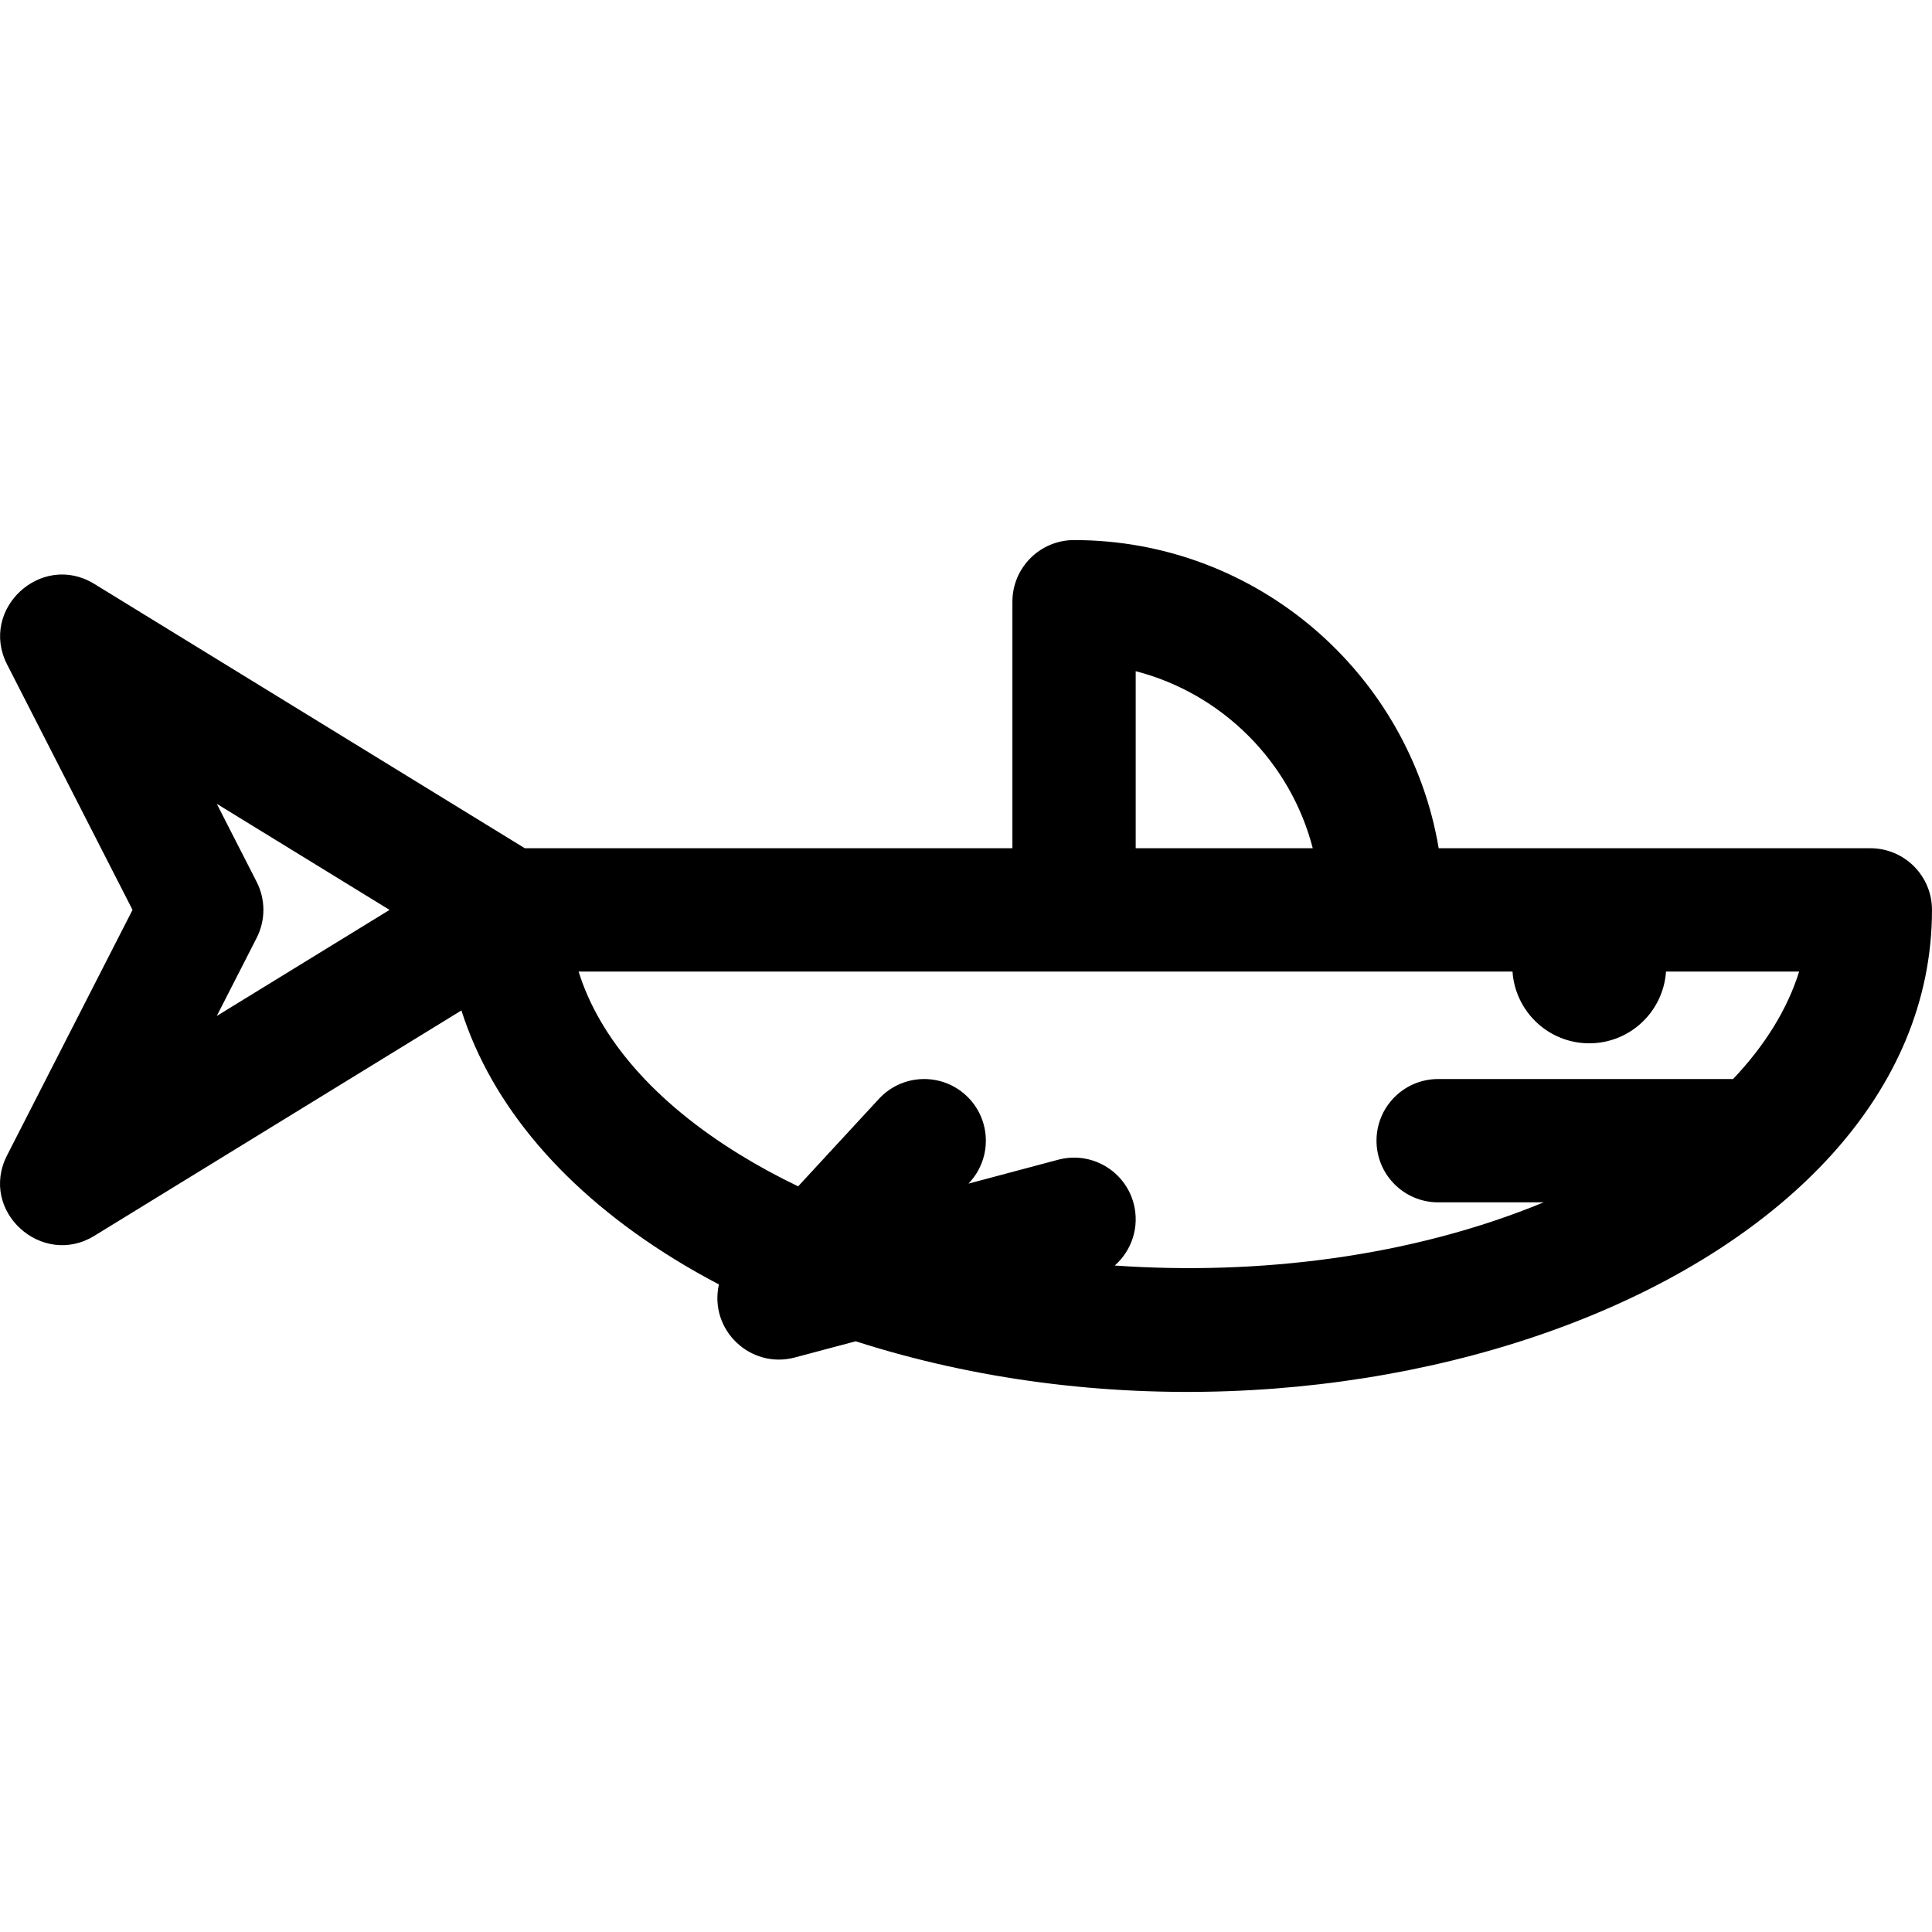
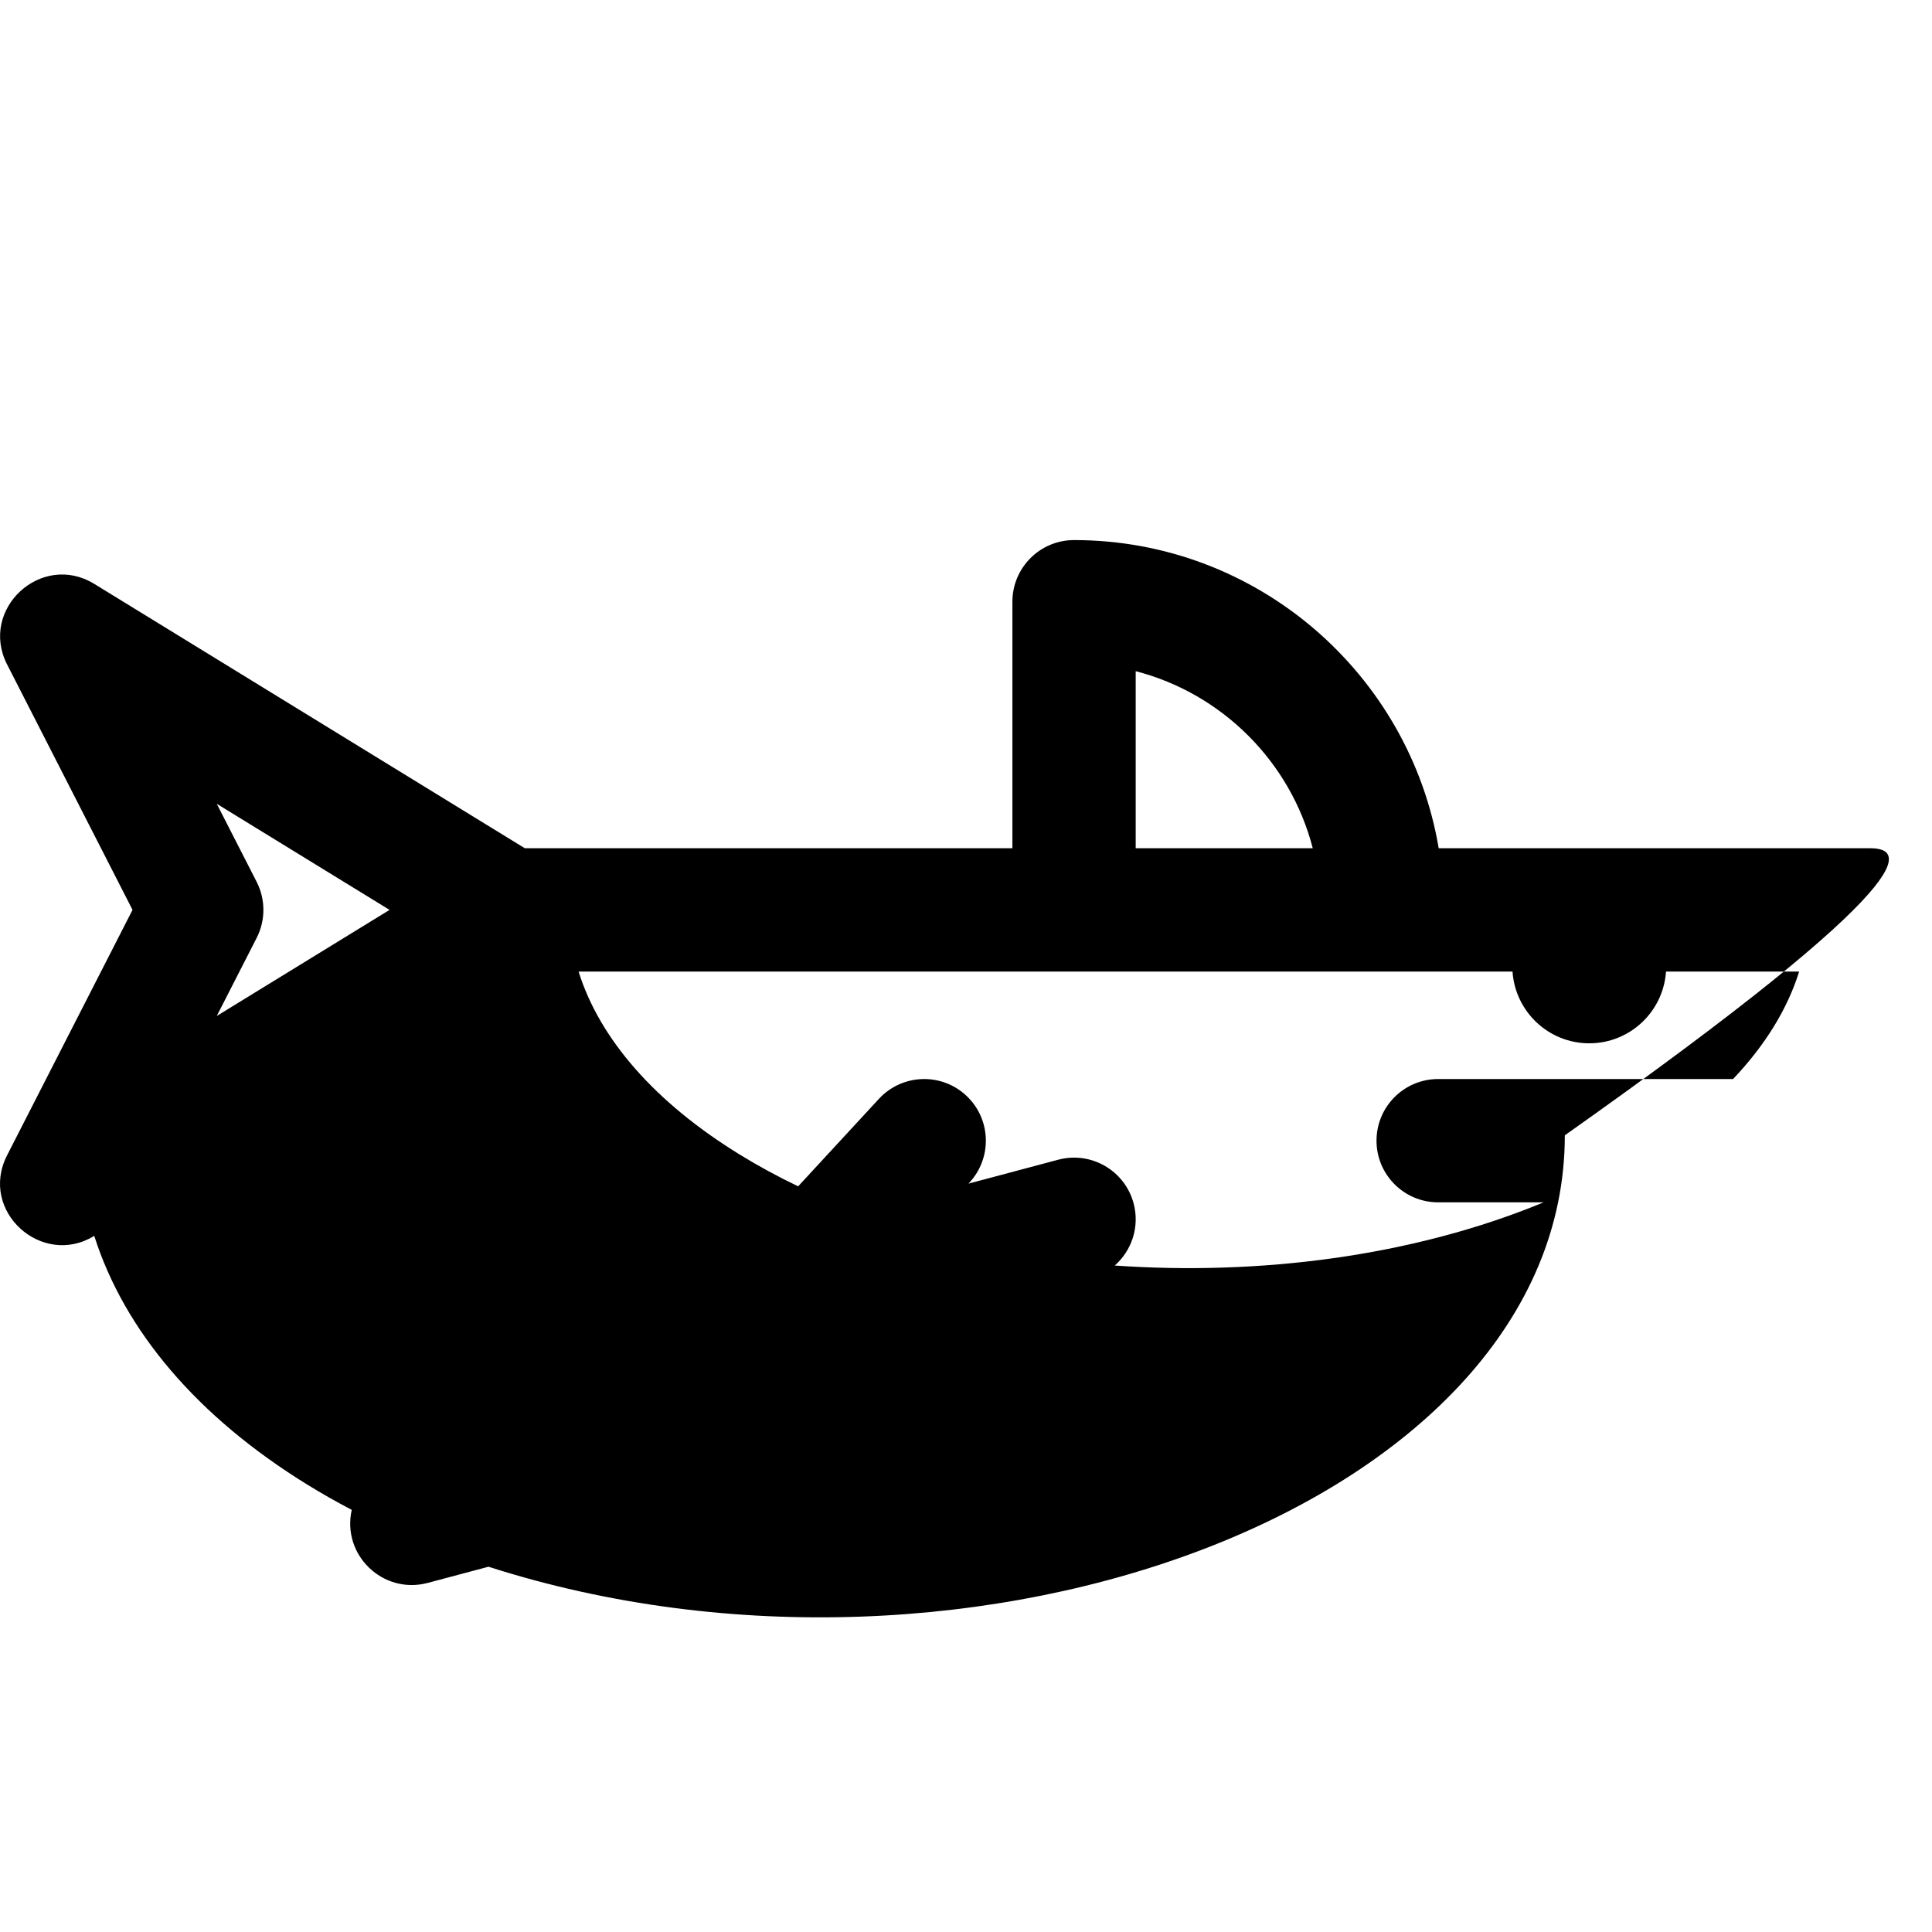
<svg xmlns="http://www.w3.org/2000/svg" fill="#000000" height="800px" width="800px" version="1.1" id="Layer_1" viewBox="0 0 512.002 512.002" xml:space="preserve">
  <g>
    <g>
-       <path d="M495.663,224.792H381.27c-7.801-46.29-48.161-81.665-96.634-81.665c-9.023,0-16.338,7.315-16.338,16.338v65.327H139.08    l-114.1-70.055c-14.011-8.602-30.587,6.703-23.097,21.357l33.238,65.035L1.881,306.165c-7.573,14.816,9.254,29.856,23.097,21.357    l97.306-59.744c8.002,25.182,27.377,47.998,56.505,65.945c3.787,2.333,7.705,4.552,11.732,6.666    c-2.686,12.005,8.325,22.504,20.135,19.357l16.106-4.291c128.302,41.179,285.239-16.778,285.239-114.324    C512,232.107,504.686,224.792,495.663,224.792z M57.445,269.245l10.569-20.68c2.386-4.669,2.386-10.2,0-14.869l-10.569-20.68    l45.792,28.115L57.445,269.245z M300.972,177.87c22.918,5.923,41.001,24.004,46.924,46.922h-46.924V177.87z M459.283,285.957    h-78.156c-9.023,0-16.337,7.315-16.337,16.338s7.315,16.337,16.337,16.337h27.959c-34.976,14.457-75.602,19.41-113.667,16.749    c4.503-3.969,6.654-10.268,5.004-16.461c-2.323-8.718-11.273-13.904-19.993-11.58l-23.779,6.336l0.276-0.298    c6.121-6.629,5.709-16.965-0.92-23.086c-6.63-6.121-16.966-5.711-23.086,0.92l-21.403,23.18c-5.439-2.61-10.644-5.44-15.587-8.486    c-22.379-13.789-37.026-30.576-42.599-48.438c11.018,0,155.287,0,247.502,0c0.719,10.62,9.538,19.019,20.34,19.019    s19.622-8.399,20.34-19.019c19.826,0,32.998,0,35.284,0C473.694,267.408,467.774,277.014,459.283,285.957z" />
+       <path d="M495.663,224.792H381.27c-7.801-46.29-48.161-81.665-96.634-81.665c-9.023,0-16.338,7.315-16.338,16.338v65.327H139.08    l-114.1-70.055c-14.011-8.602-30.587,6.703-23.097,21.357l33.238,65.035L1.881,306.165c-7.573,14.816,9.254,29.856,23.097,21.357    c8.002,25.182,27.377,47.998,56.505,65.945c3.787,2.333,7.705,4.552,11.732,6.666    c-2.686,12.005,8.325,22.504,20.135,19.357l16.106-4.291c128.302,41.179,285.239-16.778,285.239-114.324    C512,232.107,504.686,224.792,495.663,224.792z M57.445,269.245l10.569-20.68c2.386-4.669,2.386-10.2,0-14.869l-10.569-20.68    l45.792,28.115L57.445,269.245z M300.972,177.87c22.918,5.923,41.001,24.004,46.924,46.922h-46.924V177.87z M459.283,285.957    h-78.156c-9.023,0-16.337,7.315-16.337,16.338s7.315,16.337,16.337,16.337h27.959c-34.976,14.457-75.602,19.41-113.667,16.749    c4.503-3.969,6.654-10.268,5.004-16.461c-2.323-8.718-11.273-13.904-19.993-11.58l-23.779,6.336l0.276-0.298    c6.121-6.629,5.709-16.965-0.92-23.086c-6.63-6.121-16.966-5.711-23.086,0.92l-21.403,23.18c-5.439-2.61-10.644-5.44-15.587-8.486    c-22.379-13.789-37.026-30.576-42.599-48.438c11.018,0,155.287,0,247.502,0c0.719,10.62,9.538,19.019,20.34,19.019    s19.622-8.399,20.34-19.019c19.826,0,32.998,0,35.284,0C473.694,267.408,467.774,277.014,459.283,285.957z" />
    </g>
  </g>
</svg>